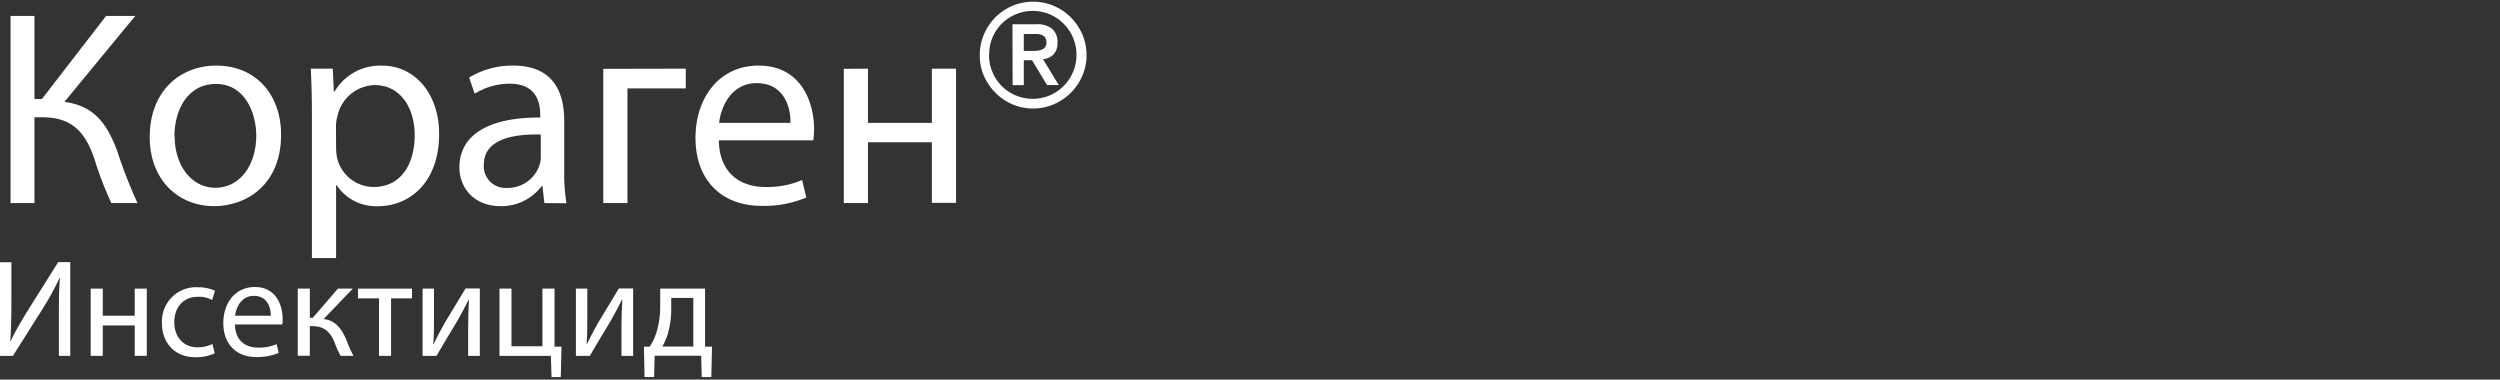
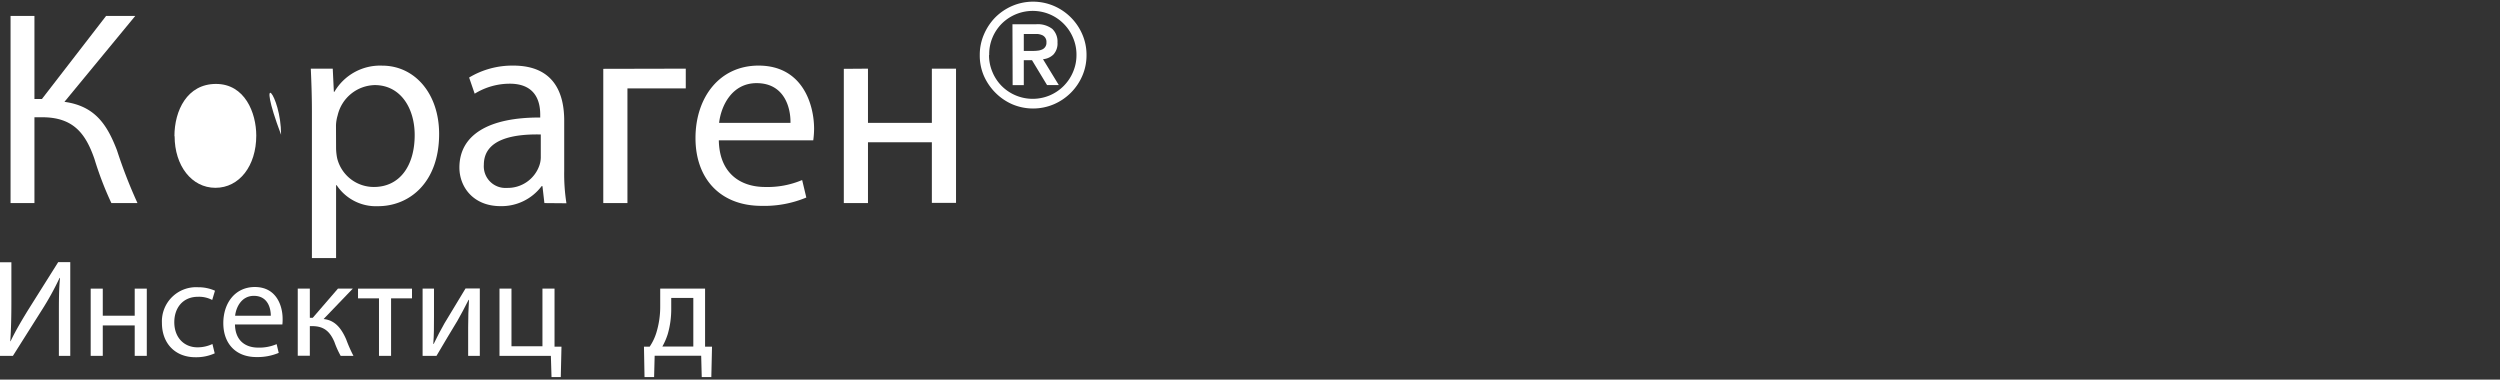
<svg xmlns="http://www.w3.org/2000/svg" viewBox="0 0 540.05 82">
  <rect x="0" y="0" width="540.05" height="82" fill="#333333" stroke="none" />
  <defs>
    <style>.cls-1{fill:none;}.cls-2{fill:#fff;}</style>
  </defs>
  <g id="Layer_2" data-name="Layer 2">
    <rect class="cls-1" x="235.05" width="305" height="82" />
    <path class="cls-2" d="M7.44,3.44V21.38H9.06L22.92,3.44h6.3L13.92,22c6.66.91,9.24,5,11.34,10.44A106.06,106.06,0,0,0,29.7,43.87H24.06a71.59,71.59,0,0,1-3.66-9.54c-1.86-5.34-4.44-9-11.28-9H7.44V43.87H2.28V3.44Z" />
-     <path class="cls-2" d="M60.72,29.11c0,10.74-7.44,15.42-14.46,15.42-7.86,0-13.92-5.76-13.92-14.94,0-9.71,6.36-15.42,14.4-15.42C55.08,14.17,60.72,20.24,60.72,29.11Zm-23,.31c0,6.35,3.66,11.15,8.82,11.15s8.82-4.74,8.82-11.28c0-4.91-2.46-11.16-8.7-11.16S37.68,23.89,37.68,29.42Z" />
+     <path class="cls-2" d="M60.72,29.11C55.08,14.17,60.72,20.24,60.72,29.11Zm-23,.31c0,6.35,3.66,11.15,8.82,11.15s8.82-4.74,8.82-11.28c0-4.91-2.46-11.16-8.7-11.16S37.68,23.89,37.68,29.42Z" />
    <path class="cls-2" d="M67.38,24.31c0-3.72-.12-6.72-.24-9.48h4.74l.24,5h.12a11.42,11.42,0,0,1,10.32-5.65c7,0,12.3,6,12.3,14.76,0,10.44-6.36,15.6-13.2,15.6A10.18,10.18,0,0,1,72.72,40H72.6V55.75H67.38Zm5.22,7.74a11.89,11.89,0,0,0,.24,2.16,8.15,8.15,0,0,0,7.92,6.18c5.58,0,8.82-4.56,8.82-11.22,0-5.82-3.06-10.79-8.64-10.79a8.43,8.43,0,0,0-8,6.54,8.49,8.49,0,0,0-.36,2.15Z" />
    <path class="cls-2" d="M117.6,43.87l-.42-3.66H117a10.82,10.82,0,0,1-8.88,4.32c-5.88,0-8.88-4.14-8.88-8.34,0-7,6.24-10.86,17.46-10.8v-.6c0-2.4-.66-6.71-6.6-6.71a14.47,14.47,0,0,0-7.56,2.16l-1.2-3.49a18.11,18.11,0,0,1,9.54-2.58c8.88,0,11,6.07,11,11.88V36.91a40.89,40.89,0,0,0,.48,7Zm-.78-14.82c-5.76-.12-12.3.91-12.3,6.54a4.67,4.67,0,0,0,5,5,7.23,7.23,0,0,0,7-4.86,5.51,5.51,0,0,0,.3-1.68Z" />
    <path class="cls-2" d="M148.14,14.83v4.26h-12.6V43.87h-5.22v-29Z" />
    <path class="cls-2" d="M155.28,30.31c.12,7.14,4.68,10.08,10,10.08a19.09,19.09,0,0,0,8-1.5l.9,3.78a23.52,23.52,0,0,1-9.66,1.8c-8.94,0-14.28-5.88-14.28-14.64s5.16-15.66,13.62-15.66c9.48,0,12,8.34,12,13.68a19.91,19.91,0,0,1-.18,2.46Zm15.48-3.77c.06-3.37-1.38-8.58-7.32-8.58-5.34,0-7.68,4.92-8.1,8.58Z" />
    <path class="cls-2" d="M187.5,14.83V26.54h13.8V14.83h5.22v29H201.3V30.73H187.5V43.87h-5.22v-29Z" />
    <path class="cls-2" d="M211.65,11.9a11.08,11.08,0,0,1,.91-4.48A12,12,0,0,1,215,3.76a11.78,11.78,0,0,1,3.66-2.48,11.48,11.48,0,0,1,9,0,11.71,11.71,0,0,1,6.14,6.14,11.08,11.08,0,0,1,.91,4.48,11.08,11.08,0,0,1-.91,4.48,11.71,11.71,0,0,1-6.14,6.14,11.48,11.48,0,0,1-9,0A11.78,11.78,0,0,1,215,20a12,12,0,0,1-2.48-3.66A11.08,11.08,0,0,1,211.65,11.9Zm2,0a9.22,9.22,0,0,0,.75,3.69,9.39,9.39,0,0,0,2,3,9.48,9.48,0,0,0,10.4,2,9.46,9.46,0,0,0,5-5.05,9.21,9.21,0,0,0,.74-3.69,9.21,9.21,0,0,0-.74-3.69,9.46,9.46,0,0,0-5-5.05,9.5,9.5,0,0,0-10.4,2,9.39,9.39,0,0,0-2,3A9.22,9.22,0,0,0,213.69,11.9Zm5.06-6.66h5.08a5.16,5.16,0,0,1,3.52,1,3.77,3.77,0,0,1,1.13,2.94,3.51,3.51,0,0,1-.89,2.61,3.68,3.68,0,0,1-2.24,1l3.41,5.58h-2.54L222.93,13h-1.77v5.39h-2.41ZM221.16,11h1.77c.37,0,.74,0,1.12-.05a3.12,3.12,0,0,0,1-.23,1.55,1.55,0,0,0,1-1.58,1.55,1.55,0,0,0-1-1.58,3.12,3.12,0,0,0-1-.22l-1.12,0h-1.77Z" />
    <path class="cls-2" d="M2.46,56.66v8.51c0,3.21-.06,5.85-.24,8.55l.06,0c1-2.1,2.28-4.29,3.75-6.69l6.54-10.4h2.61V76.87H12.72V68.26c0-3.27,0-5.67.24-8.22l-.09,0a61.61,61.61,0,0,1-3.75,6.81L2.79,76.87H0V56.66Z" />
    <path class="cls-2" d="M22.2,62.35V68.2h6.9V62.35h2.61V76.87H29.1V70.3H22.2v6.57H19.59V62.35Z" />
    <path class="cls-2" d="M46.38,76.33a9.72,9.72,0,0,1-4.17.84c-4.38,0-7.23-3-7.23-7.41a7.38,7.38,0,0,1,7.8-7.71,8.82,8.82,0,0,1,3.66.75l-.6,2a6.12,6.12,0,0,0-3.06-.69c-3.33,0-5.13,2.46-5.13,5.49,0,3.36,2.16,5.43,5,5.43a7.5,7.5,0,0,0,3.24-.72Z" />
    <path class="cls-2" d="M50.76,70.09c.06,3.57,2.34,5,5,5a9.55,9.55,0,0,0,4-.75l.45,1.89a11.76,11.76,0,0,1-4.83.9c-4.47,0-7.14-2.94-7.14-7.32S50.82,62,55.05,62c4.74,0,6,4.17,6,6.84A10,10,0,0,1,61,70.09ZM58.5,68.2c0-1.68-.69-4.29-3.66-4.29-2.67,0-3.84,2.46-4.05,4.29Z" />
    <path class="cls-2" d="M66.93,62.35v6.3h.63L73,62.35h3.21L69.9,68.92c2.34.24,3.75,1.8,4.89,4.41a30.64,30.64,0,0,0,1.56,3.54H73.59a19.3,19.3,0,0,1-1.35-3c-1-2.34-2.34-3.42-4.8-3.42h-.51v6.39H64.32V62.35Z" />
    <path class="cls-2" d="M89,62.35v2.1H84.48V76.87H81.87V64.45H77.34v-2.1Z" />
    <path class="cls-2" d="M93.75,62.35v6.12c0,2.31,0,3.75-.15,5.82l.09,0c.87-1.77,1.38-2.79,2.34-4.47l4.53-7.5h3.09V76.87h-2.52V70.72c0-2.37.06-3.6.18-5.94h-.09c-.93,1.86-1.56,3-2.4,4.5-1.38,2.25-3,5-4.53,7.59h-3V62.35Z" />
    <path class="cls-2" d="M110.49,62.35V74.8h6.69V62.35h2.61V74.89l1.5,0-.15,6.57h-2L119,76.87h-11.1V62.35Z" />
-     <path class="cls-2" d="M126.87,62.35v6.12c0,2.31,0,3.75-.15,5.82l.09,0c.87-1.77,1.38-2.79,2.34-4.47l4.53-7.5h3.09V76.87h-2.52V70.72c0-2.37.06-3.6.18-5.94h-.09c-.93,1.86-1.56,3-2.4,4.5-1.38,2.25-3,5-4.53,7.59h-3V62.35Z" />
    <path class="cls-2" d="M152.31,62.35V74.89l1.5,0-.15,6.57h-2.07l-.12-4.62H141.42l-.12,4.62h-2.07l-.12-6.57,1.23,0a11.33,11.33,0,0,0,1.44-3,19.17,19.17,0,0,0,.84-5.79V62.35ZM145,66.76a19.25,19.25,0,0,1-.75,5.4,13.83,13.83,0,0,1-1.17,2.7h6.69V64.36H145Z" />
  </g>
</svg>